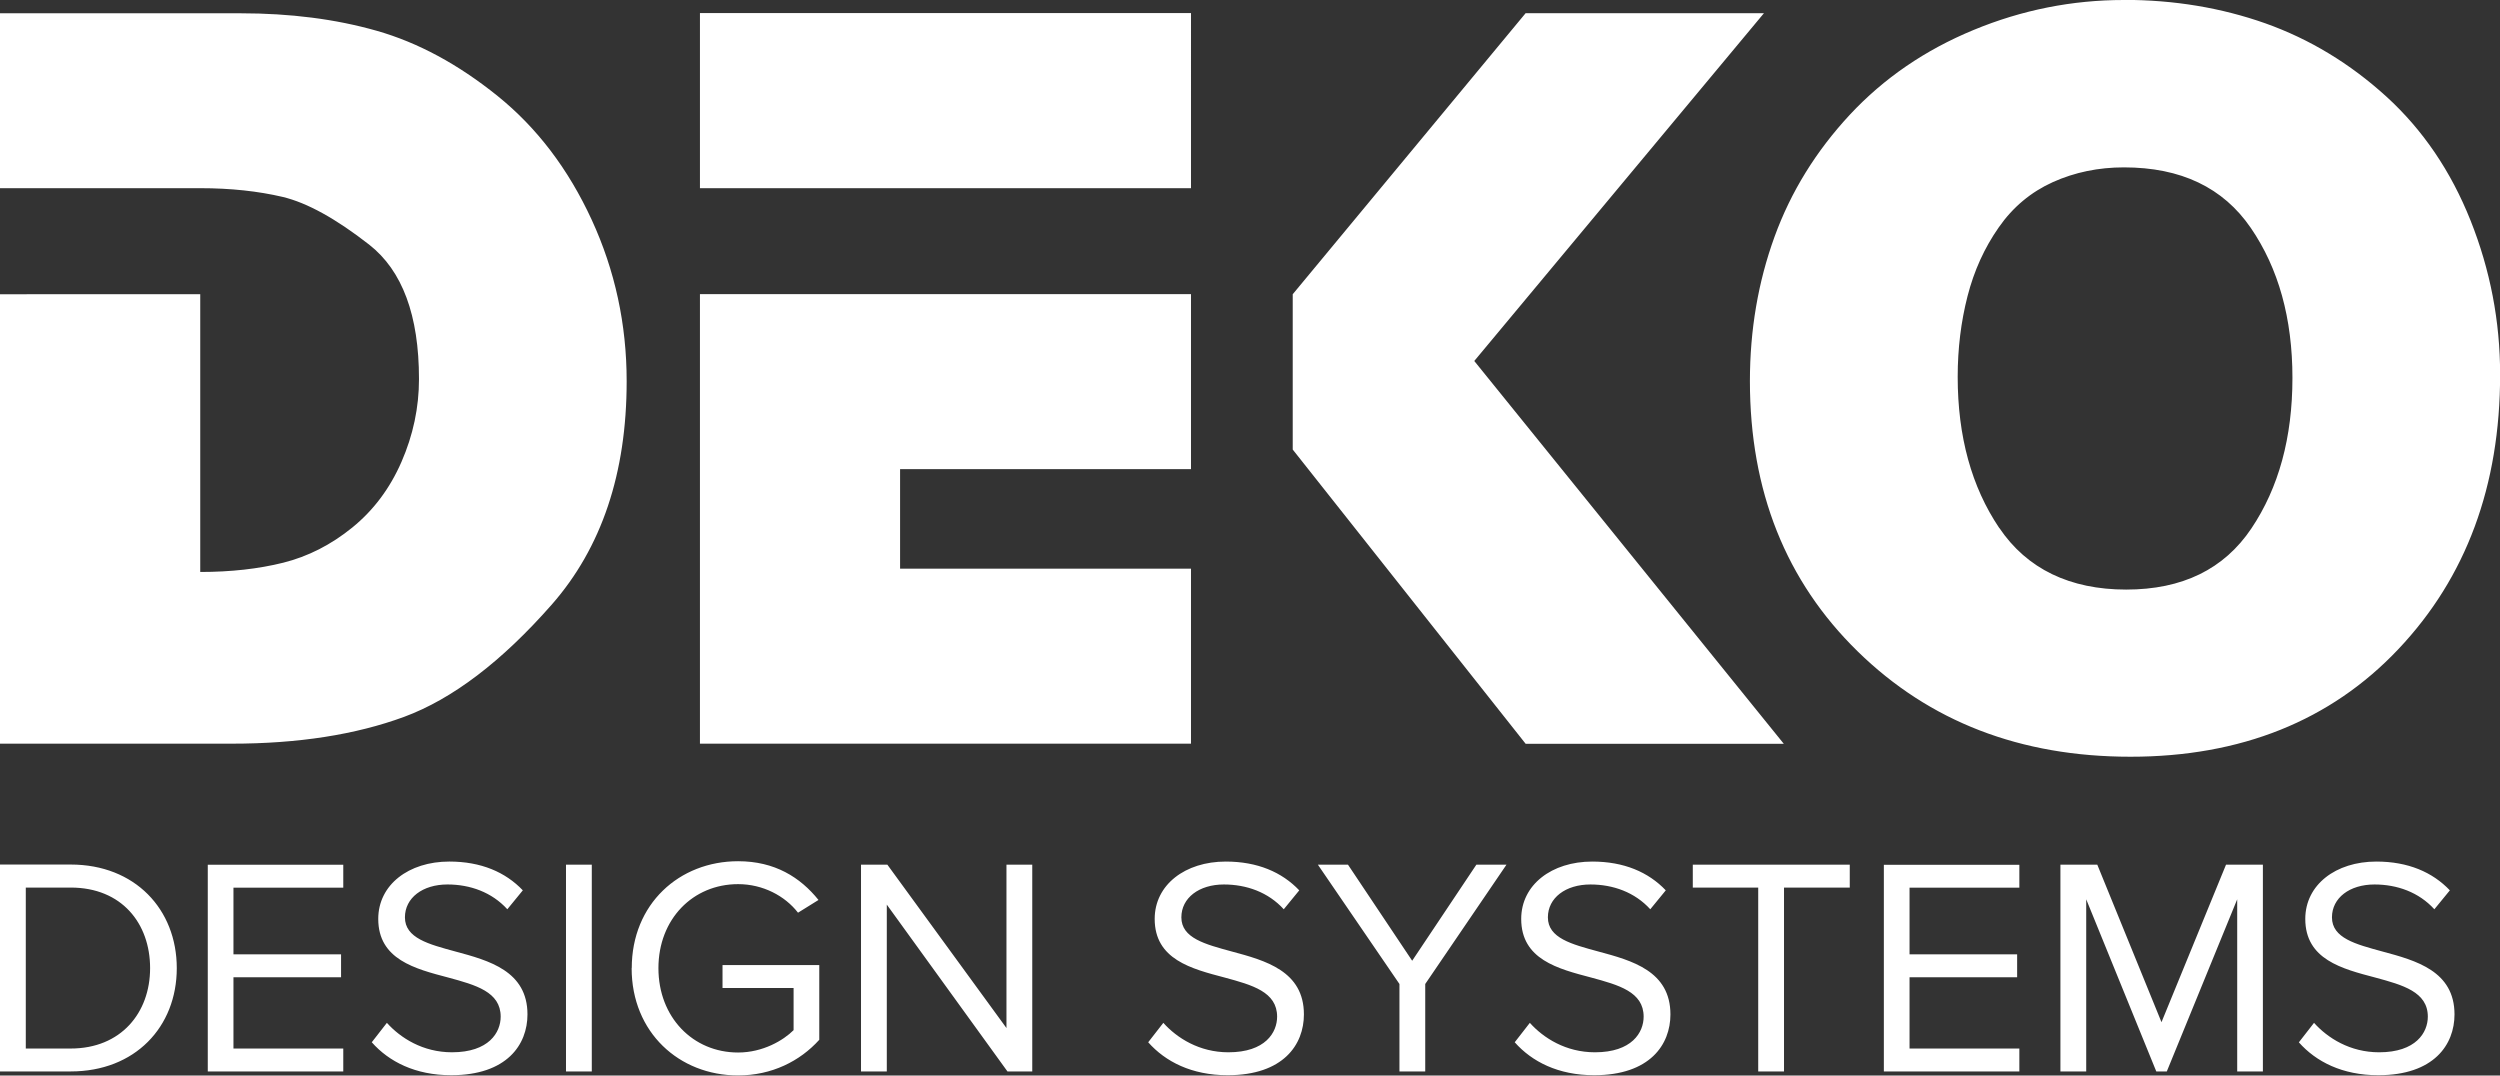
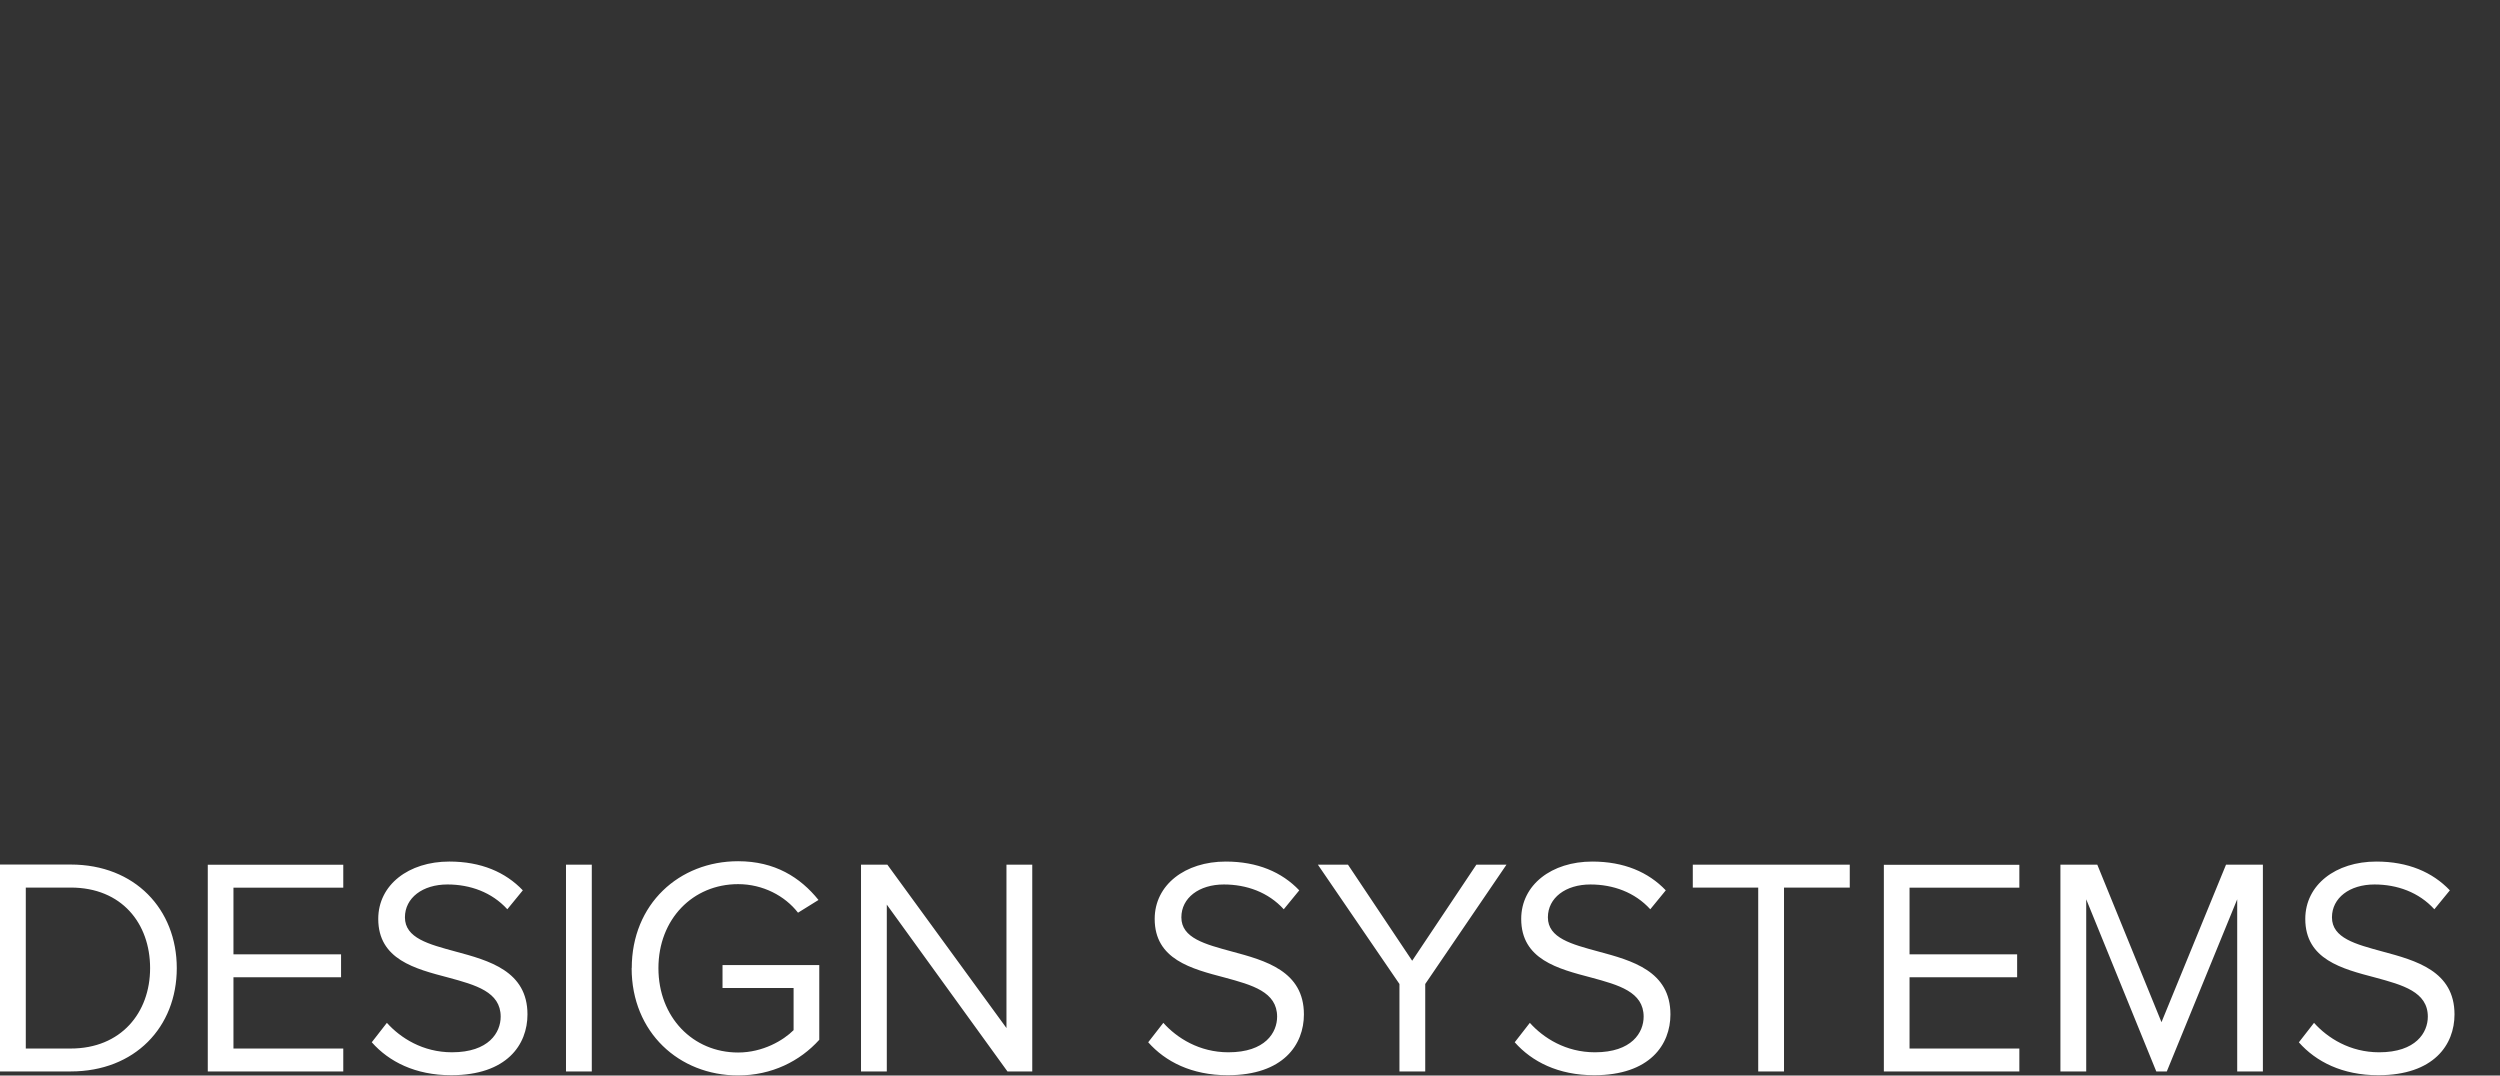
<svg xmlns="http://www.w3.org/2000/svg" id="Layer_1" data-name="Layer 1" viewBox="0 0 225.84 97.16">
  <rect x="0" y="0" width="225.84" height="97.16" fill="#333333" stroke="none" />
  <defs>
    <style> .cls-1, .cls-2 { fill: #fff; } .cls-2 { stroke-width: 0px; } </style>
  </defs>
  <path class="cls-2" d="m207.67,94.16c1.54,1.74,3.92,2.97,7.17,2.97,5.04,0,6.89-2.77,6.89-5.49,0-3.92-3.47-4.87-6.53-5.69-2.38-.65-4.54-1.2-4.54-3.08,0-1.76,1.6-2.97,3.84-2.97,2.05,0,4.01.7,5.41,2.24l1.4-1.71c-1.57-1.65-3.78-2.6-6.64-2.6-3.67,0-6.42,2.1-6.42,5.18,0,3.67,3.33,4.51,6.33,5.3,2.47.67,4.74,1.29,4.74,3.53,0,1.43-1.07,3.22-4.4,3.22-2.63,0-4.65-1.29-5.88-2.66l-1.37,1.76Zm-5.58,2.63h2.33v-18.68h-3.33l-5.83,14.23-5.8-14.23h-3.33v18.68h2.33v-15.55l6.33,15.55h.95l6.36-15.55v15.55Zm-31.91,0h12.24v-2.07h-9.92v-6.44h9.72v-2.07h-9.72v-6.02h9.92v-2.07h-12.24v18.68Zm-11.35,0h2.33v-16.61h5.94v-2.07h-14.18v2.07h5.91v16.61Zm-21.99-2.63c1.54,1.74,3.92,2.97,7.17,2.97,5.04,0,6.89-2.77,6.89-5.49,0-3.92-3.47-4.87-6.53-5.69-2.38-.65-4.54-1.2-4.54-3.08,0-1.76,1.6-2.97,3.84-2.97,2.05,0,4.01.7,5.41,2.24l1.4-1.71c-1.57-1.65-3.78-2.6-6.64-2.6-3.67,0-6.42,2.1-6.42,5.18,0,3.67,3.33,4.51,6.33,5.3,2.47.67,4.73,1.29,4.73,3.53,0,1.43-1.06,3.22-4.4,3.22-2.63,0-4.65-1.29-5.88-2.66l-1.37,1.76Zm-10.42,2.63h2.33v-7.9l7.34-10.78h-2.72l-5.8,8.68-5.8-8.68h-2.72l7.37,10.78v7.9Zm-22.69-2.63c1.54,1.74,3.92,2.97,7.17,2.97,5.04,0,6.89-2.77,6.89-5.49,0-3.92-3.47-4.87-6.53-5.69-2.38-.65-4.54-1.2-4.54-3.08,0-1.76,1.6-2.97,3.84-2.97,2.05,0,4.01.7,5.41,2.24l1.4-1.71c-1.57-1.65-3.78-2.6-6.64-2.6-3.67,0-6.42,2.1-6.42,5.18,0,3.67,3.33,4.51,6.33,5.3,2.47.67,4.73,1.29,4.73,3.53,0,1.43-1.06,3.22-4.4,3.22-2.63,0-4.65-1.29-5.88-2.66l-1.37,1.76Zm-12.72,2.63h2.24v-18.68h-2.33v14.76l-10.76-14.76h-2.38v18.68h2.33v-15.07l10.9,15.07Zm-33.95-9.33c0,5.8,4.29,9.69,9.61,9.69,3.05,0,5.6-1.29,7.34-3.22v-6.75h-8.74v2.07h6.42v3.81c-.92.92-2.77,2.02-5.01,2.02-4.09,0-7.2-3.19-7.2-7.62s3.11-7.59,7.2-7.59c2.24,0,4.23,1.06,5.41,2.58l1.85-1.15c-1.65-2.05-3.95-3.5-7.26-3.5-5.32,0-9.61,3.86-9.61,9.66m-5.94,9.33h2.33v-18.68h-2.33v18.68Zm-17.54-2.63c1.54,1.74,3.92,2.97,7.17,2.97,5.04,0,6.89-2.77,6.89-5.49,0-3.92-3.47-4.87-6.53-5.69-2.38-.65-4.54-1.2-4.54-3.08,0-1.76,1.6-2.97,3.84-2.97,2.05,0,4.01.7,5.41,2.24l1.4-1.71c-1.57-1.65-3.78-2.6-6.64-2.6-3.67,0-6.42,2.1-6.42,5.18,0,3.67,3.33,4.51,6.33,5.3,2.47.67,4.73,1.29,4.73,3.53,0,1.43-1.07,3.22-4.4,3.22-2.63,0-4.65-1.29-5.88-2.66l-1.37,1.76Zm-14.82,2.63h12.24v-2.07h-9.92v-6.44h9.72v-2.07h-9.72v-6.02h9.92v-2.07h-12.24v18.68Zm-16.44-2.07v-14.54h4.06c4.62,0,7.17,3.25,7.17,7.28s-2.63,7.26-7.17,7.26H2.33Zm-2.33,2.07h6.39c5.8,0,9.58-4.01,9.58-9.33s-3.78-9.36-9.58-9.36H0v18.68Z" />
-   <path class="cls-1" d="m63.23,26.58v40.6h44.36v-15.81h-26.28v-8.99h26.28v-15.81h-44.36ZM0,1.19v15.81h18.08c2.77,0,5.25.27,7.46.79,2.21.53,4.81,1.97,7.81,4.31,3,2.35,4.5,6.39,4.5,12.14,0,2.58-.53,5.07-1.58,7.48s-2.54,4.39-4.45,5.94c-1.91,1.55-3.99,2.61-6.22,3.17-2.24.56-4.74.84-7.51.84v-25.09H0v40.6h20.94c5.99,0,11.18-.81,15.56-2.42,4.38-1.62,8.82-5,13.34-10.14,4.51-5.14,6.77-11.87,6.77-20.18,0-5.14-1.05-10.01-3.16-14.59-2.11-4.58-4.94-8.31-8.5-11.18-3.56-2.87-7.2-4.83-10.92-5.89-3.72-1.06-7.82-1.58-12.3-1.58H0Zm63.23,15.81h44.36V1.18h-44.36v15.81ZM137.82,1.19l-21.04,25.39v14.03l21.04,26.58h23.32l-27.96-34.58L159.35,1.19h-21.54Zm42.78,46.5c-2.5-3.71-3.75-8.26-3.75-13.65,0-2.56.3-4.99.89-7.29.59-2.3,1.53-4.37,2.82-6.21,1.28-1.84,2.92-3.2,4.89-4.09,1.98-.89,4.12-1.33,6.42-1.33,5.14,0,8.96,1.82,11.46,5.47,2.5,3.65,3.76,8.16,3.76,13.55s-1.24,9.92-3.71,13.6c-2.47,3.68-6.24,5.52-11.31,5.52s-8.96-1.86-11.46-5.57M191.86,0c-4.68,0-9.21.9-13.58,2.71-4.38,1.81-8.1,4.36-11.16,7.64-3.06,3.29-5.34,6.97-6.82,11.05-1.48,4.08-2.22,8.42-2.22,13.02,0,9.93,3.24,18.07,9.73,24.42,6.49,6.35,14.7,9.52,24.65,9.52s18.08-3.24,24.2-9.72c6.13-6.48,9.19-14.75,9.19-24.81,0-4.8-.89-9.44-2.67-13.91-1.78-4.47-4.32-8.2-7.61-11.2-3.29-2.99-6.93-5.19-10.92-6.61-3.99-1.41-8.25-2.12-12.79-2.12Z" />
</svg>